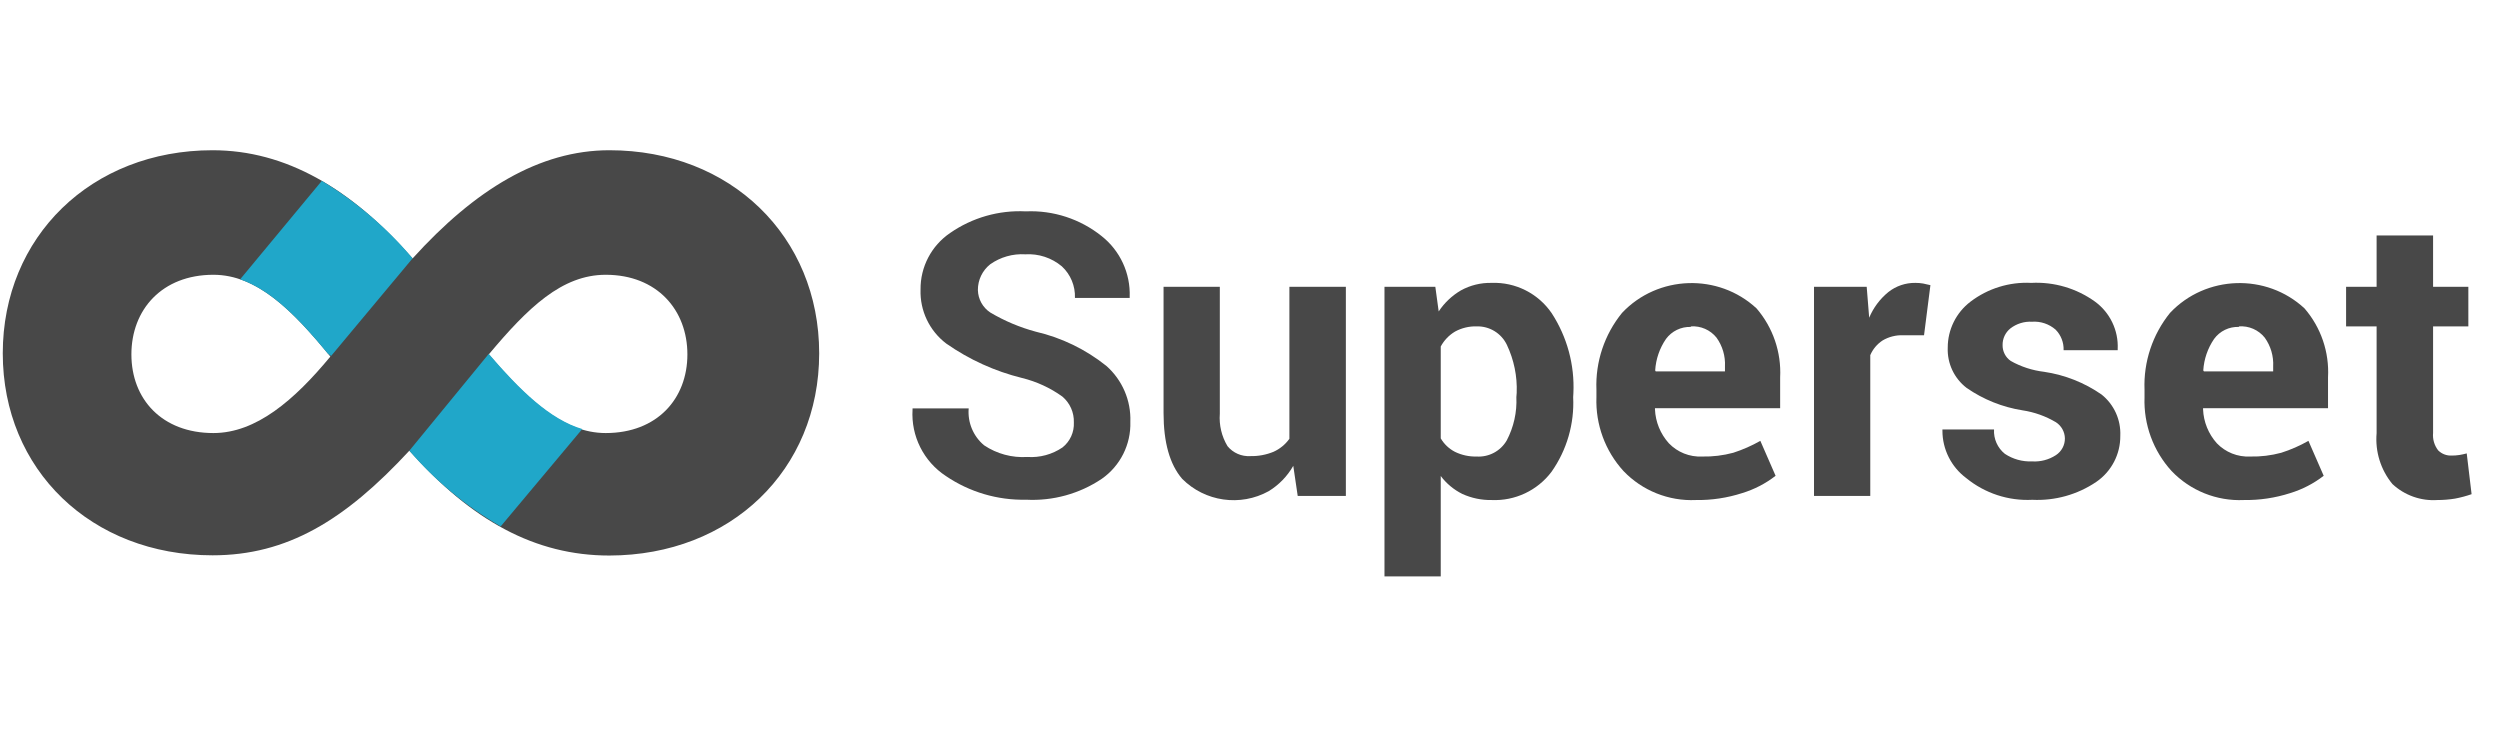
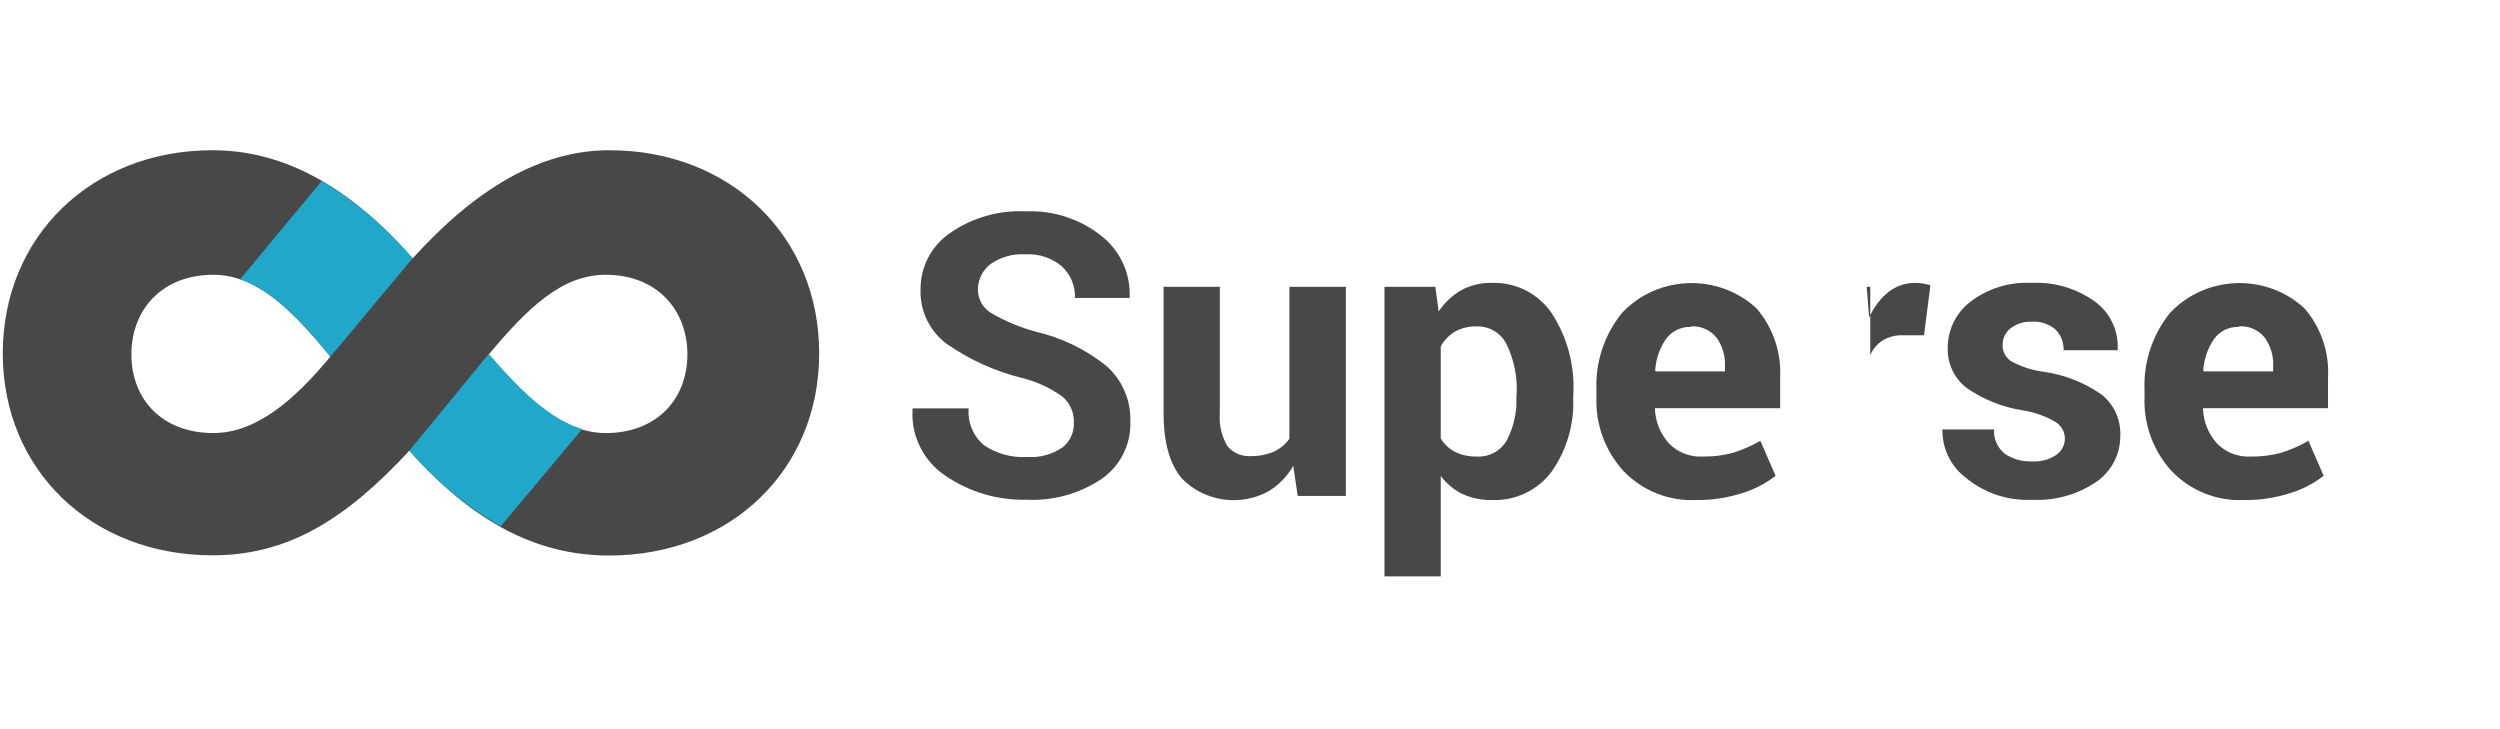
<svg xmlns="http://www.w3.org/2000/svg" width="168" height="49" viewBox="0 0 168 49" fill="none">
  <g clip-path="url(#clip0_14064_2176)">
    <path d="M40.951 10.096C36.247 10.096 31.914 12.743 27.726 17.367C23.611 12.67 19.205 10.096 14.283 10.096C6.133 10.096 0.186 15.913 0.186 23.743C0.186 31.573 6.133 37.317 14.283 37.317C19.292 37.317 23.175 34.969 27.508 30.286C31.696 34.983 35.956 37.332 40.951 37.332C49.102 37.317 55.049 31.595 55.049 23.743C55.049 15.891 49.102 10.096 40.951 10.096ZM14.341 29.101C10.888 29.101 8.83 26.826 8.83 23.816C8.83 20.806 10.888 18.465 14.341 18.465C17.249 18.465 19.627 20.806 22.201 23.961C19.772 26.898 17.206 29.101 14.341 29.101ZM40.704 29.101C37.84 29.101 35.418 26.826 32.845 23.816C35.491 20.66 37.767 18.465 40.704 18.465C44.157 18.465 46.193 20.835 46.193 23.816C46.193 26.797 44.157 29.101 40.704 29.101Z" fill="#484848" />
    <path d="M33.644 35.376L39.126 28.832C36.945 28.178 34.931 26.215 32.845 23.779L27.508 30.287C29.255 32.313 31.329 34.034 33.644 35.376Z" fill="#20A7C9" />
    <path d="M72.163 28.389C72.186 27.723 71.902 27.082 71.393 26.651C70.578 26.064 69.656 25.64 68.681 25.401C66.857 24.95 65.131 24.166 63.591 23.089C62.457 22.232 61.811 20.873 61.861 19.453C61.845 17.938 62.592 16.51 63.846 15.658C65.334 14.624 67.125 14.113 68.935 14.204C70.776 14.122 72.586 14.711 74.025 15.862C75.271 16.843 75.974 18.364 75.915 19.948V20.02H72.236C72.266 19.219 71.945 18.443 71.356 17.898C70.671 17.324 69.791 17.035 68.899 17.09C68.061 17.039 67.23 17.275 66.543 17.759C66.015 18.177 65.709 18.817 65.714 19.49C65.727 20.101 66.04 20.667 66.55 21.002C67.505 21.568 68.532 22 69.604 22.289C71.336 22.691 72.956 23.476 74.344 24.586C75.418 25.533 76.012 26.914 75.959 28.345C76.008 29.863 75.285 31.307 74.039 32.177C72.54 33.184 70.753 33.676 68.95 33.58C67.032 33.623 65.149 33.066 63.562 31.988C62.07 31.011 61.214 29.303 61.323 27.524V27.444H65.096C65.016 28.388 65.402 29.315 66.129 29.923C66.985 30.498 68.007 30.774 69.037 30.708C69.874 30.765 70.706 30.54 71.4 30.068C71.91 29.664 72.194 29.038 72.163 28.389Z" fill="#484848" />
    <path d="M86.908 31.304C86.511 32.002 85.943 32.587 85.258 33.006C83.357 34.058 80.972 33.718 79.441 32.177C78.608 31.208 78.191 29.734 78.191 27.756V19.272H81.972V27.8C81.914 28.563 82.094 29.325 82.488 29.981C82.862 30.438 83.433 30.687 84.022 30.65C84.558 30.662 85.089 30.563 85.585 30.359C86.01 30.167 86.376 29.866 86.647 29.487V19.272H90.442V33.325H87.206L86.908 31.304Z" fill="#484848" />
    <path d="M105.717 26.688C105.804 28.475 105.293 30.241 104.263 31.704C103.317 32.962 101.807 33.673 100.235 33.602C99.559 33.613 98.889 33.474 98.272 33.195C97.7 32.911 97.202 32.498 96.818 31.988V38.735H93.037V19.272H96.454L96.68 20.929C97.064 20.348 97.576 19.863 98.178 19.512C98.805 19.168 99.513 18.995 100.228 19.01C101.838 18.947 103.372 19.72 104.278 21.053C105.312 22.645 105.821 24.522 105.732 26.419L105.717 26.688ZM101.922 26.397C101.966 25.283 101.738 24.176 101.26 23.169C100.888 22.394 100.091 21.908 99.232 21.933C98.725 21.918 98.223 22.039 97.778 22.282C97.373 22.523 97.041 22.87 96.818 23.285V29.458C97.045 29.846 97.378 30.161 97.778 30.366C98.231 30.585 98.729 30.692 99.232 30.679C100.055 30.73 100.839 30.31 101.253 29.596C101.723 28.701 101.947 27.697 101.9 26.688L101.922 26.397Z" fill="#484848" />
    <path d="M113.962 33.602C112.136 33.685 110.361 32.974 109.098 31.653C107.868 30.305 107.215 28.526 107.28 26.702V26.186C107.206 24.313 107.819 22.477 109.003 21.024C111.407 18.477 115.474 18.343 118.041 20.726C119.144 22.011 119.712 23.672 119.626 25.364V27.429H111.214V27.509C111.25 28.352 111.579 29.157 112.144 29.785C112.726 30.393 113.543 30.719 114.383 30.679C115.09 30.695 115.795 30.609 116.477 30.425C117.109 30.221 117.718 29.953 118.295 29.625L119.32 31.973C118.648 32.495 117.887 32.889 117.074 33.136C116.069 33.461 115.017 33.618 113.962 33.602ZM113.62 21.969C112.966 21.947 112.343 22.25 111.955 22.776C111.525 23.402 111.274 24.134 111.228 24.892L111.264 24.957H115.918V24.623C115.953 23.933 115.753 23.25 115.35 22.689C114.933 22.169 114.285 21.886 113.62 21.933V21.969Z" fill="#484848" />
-     <path d="M129.295 22.529H127.899C127.413 22.509 126.93 22.631 126.511 22.878C126.143 23.119 125.854 23.462 125.682 23.867V33.325H121.901V19.272H125.442L125.609 21.351C125.89 20.68 126.332 20.087 126.896 19.628C127.412 19.218 128.055 19 128.714 19.01C128.889 19.009 129.064 19.023 129.237 19.053L129.724 19.163L129.295 22.529Z" fill="#484848" />
+     <path d="M129.295 22.529H127.899C127.413 22.509 126.93 22.631 126.511 22.878C126.143 23.119 125.854 23.462 125.682 23.867V33.325V19.272H125.442L125.609 21.351C125.89 20.68 126.332 20.087 126.896 19.628C127.412 19.218 128.055 19 128.714 19.01C128.889 19.009 129.064 19.023 129.237 19.053L129.724 19.163L129.295 22.529Z" fill="#484848" />
    <path d="M138.761 29.458C138.753 29.019 138.526 28.613 138.158 28.374C137.47 27.966 136.71 27.695 135.919 27.575C134.569 27.363 133.283 26.848 132.16 26.07C131.322 25.43 130.846 24.419 130.888 23.365C130.885 22.154 131.451 21.009 132.414 20.275C133.583 19.383 135.032 18.934 136.5 19.01C138.029 18.93 139.54 19.374 140.783 20.268C141.793 21.005 142.367 22.203 142.309 23.452V23.532H138.674C138.693 23.017 138.498 22.517 138.136 22.151C137.699 21.771 137.129 21.579 136.551 21.62C136.028 21.591 135.512 21.751 135.097 22.071C134.76 22.343 134.566 22.757 134.574 23.191C134.567 23.617 134.775 24.019 135.126 24.259C135.818 24.647 136.579 24.893 137.366 24.986C138.753 25.191 140.075 25.713 141.226 26.513C142.064 27.181 142.532 28.213 142.484 29.283C142.497 30.523 141.888 31.69 140.863 32.388C139.6 33.24 138.095 33.661 136.573 33.587C134.966 33.669 133.385 33.15 132.138 32.133C131.125 31.383 130.528 30.194 130.531 28.934V28.861H133.999C133.963 29.492 134.234 30.102 134.726 30.497C135.268 30.857 135.909 31.035 136.559 31.006C137.123 31.042 137.684 30.894 138.158 30.585C138.538 30.337 138.766 29.911 138.761 29.458Z" fill="#484848" />
    <path d="M150.787 33.602C148.963 33.685 147.191 32.974 145.93 31.653C144.7 30.305 144.047 28.526 144.112 26.702V26.186C144.039 24.314 144.65 22.479 145.828 21.024C148.232 18.477 152.299 18.343 154.865 20.726C155.972 22.009 156.538 23.672 156.443 25.364V27.429H148.046V27.509C148.08 28.352 148.407 29.157 148.969 29.785C149.552 30.395 150.373 30.721 151.216 30.679C151.92 30.695 152.623 30.609 153.302 30.425C153.937 30.223 154.548 29.955 155.127 29.625L156.152 31.973C155.48 32.493 154.719 32.887 153.906 33.136C152.899 33.461 151.845 33.618 150.787 33.602ZM150.452 21.969C149.798 21.944 149.173 22.247 148.787 22.776C148.358 23.403 148.107 24.134 148.06 24.892L148.104 24.957H152.757V24.623C152.793 23.933 152.593 23.25 152.19 22.689C151.771 22.167 151.12 21.883 150.452 21.933V21.969Z" fill="#484848" />
-     <path d="M163.503 15.825V19.272H165.873V21.933H163.503V29.094C163.464 29.514 163.587 29.932 163.845 30.265C164.085 30.504 164.415 30.631 164.753 30.614C164.924 30.614 165.094 30.603 165.262 30.577C165.432 30.55 165.599 30.514 165.764 30.468L166.091 33.209C165.726 33.336 165.352 33.436 164.972 33.507C164.582 33.57 164.189 33.602 163.794 33.602C162.681 33.676 161.585 33.286 160.769 32.526C159.983 31.57 159.602 30.343 159.708 29.109V21.933H157.657V19.272H159.708V15.825H163.503Z" fill="#484848" />
    <path d="M27.726 17.36C25.991 15.303 23.93 13.545 21.626 12.154L16.137 18.77C18.224 19.497 20.07 21.373 22.033 23.765L22.252 23.918L27.726 17.36Z" fill="#20A7C9" />
  </g>
  <defs>
    <clipPath id="clip0_14064_2176">
      <rect width="168" height="48.837" fill="white" />
    </clipPath>
  </defs>
</svg>